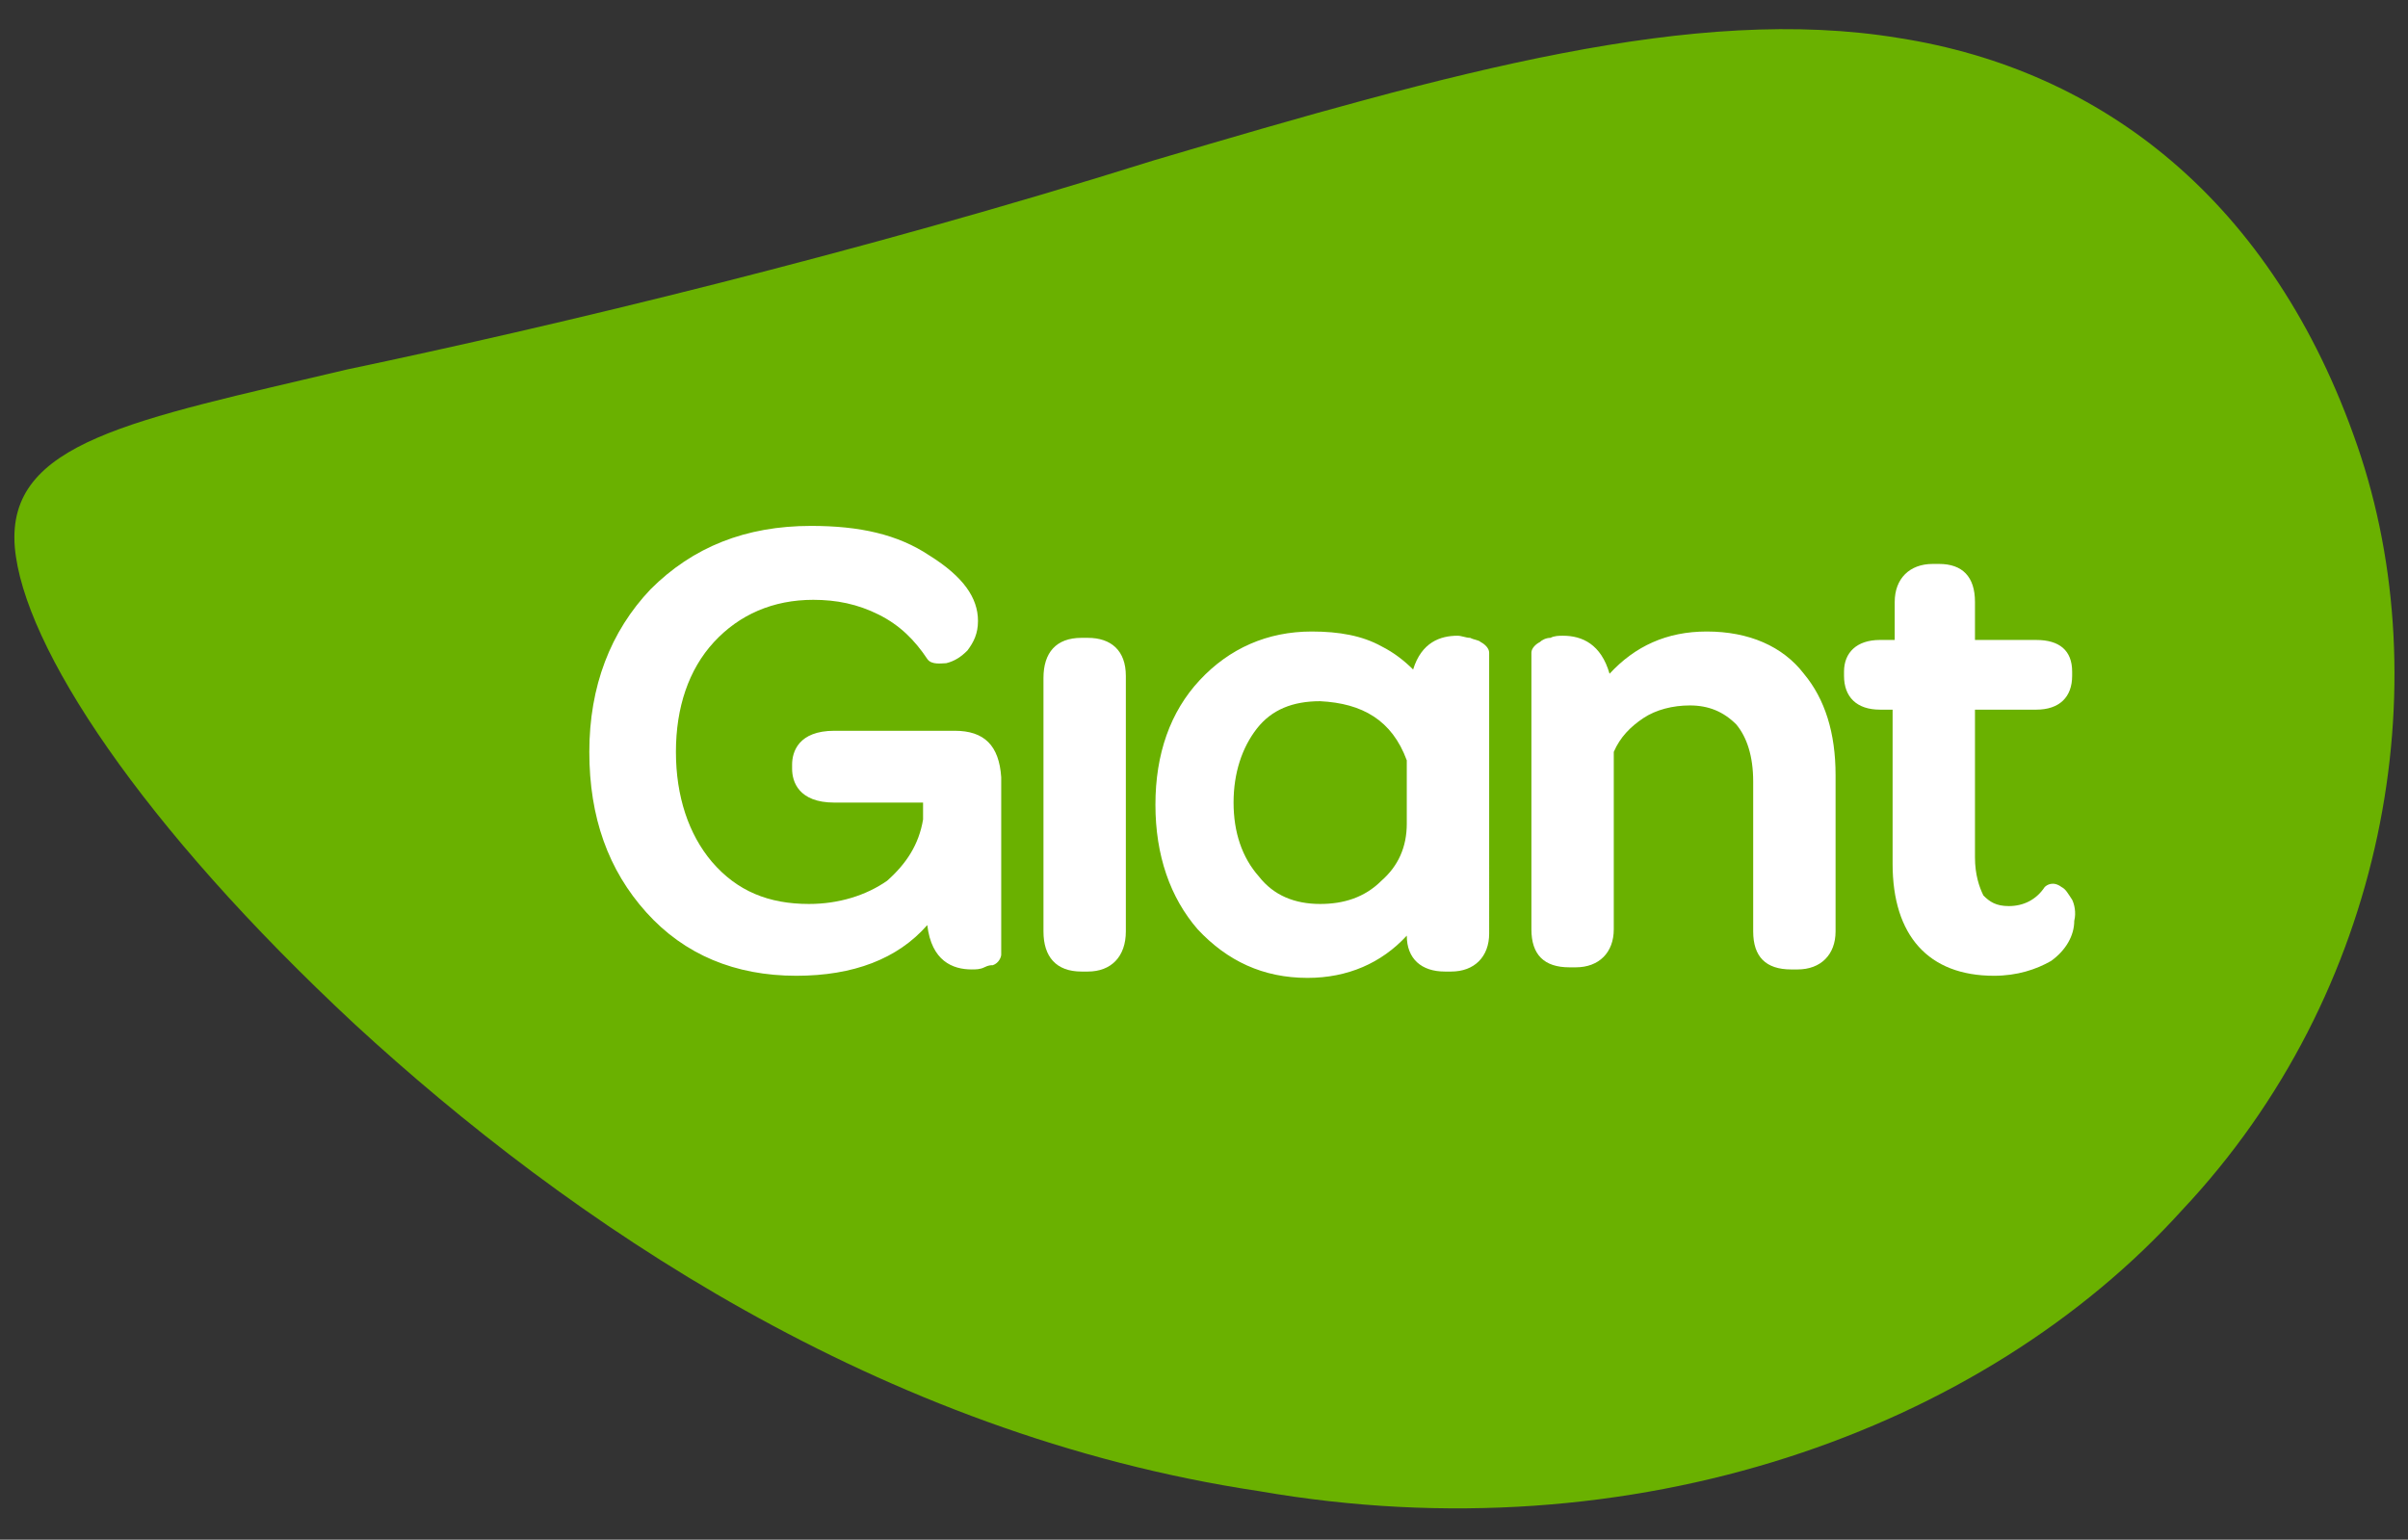
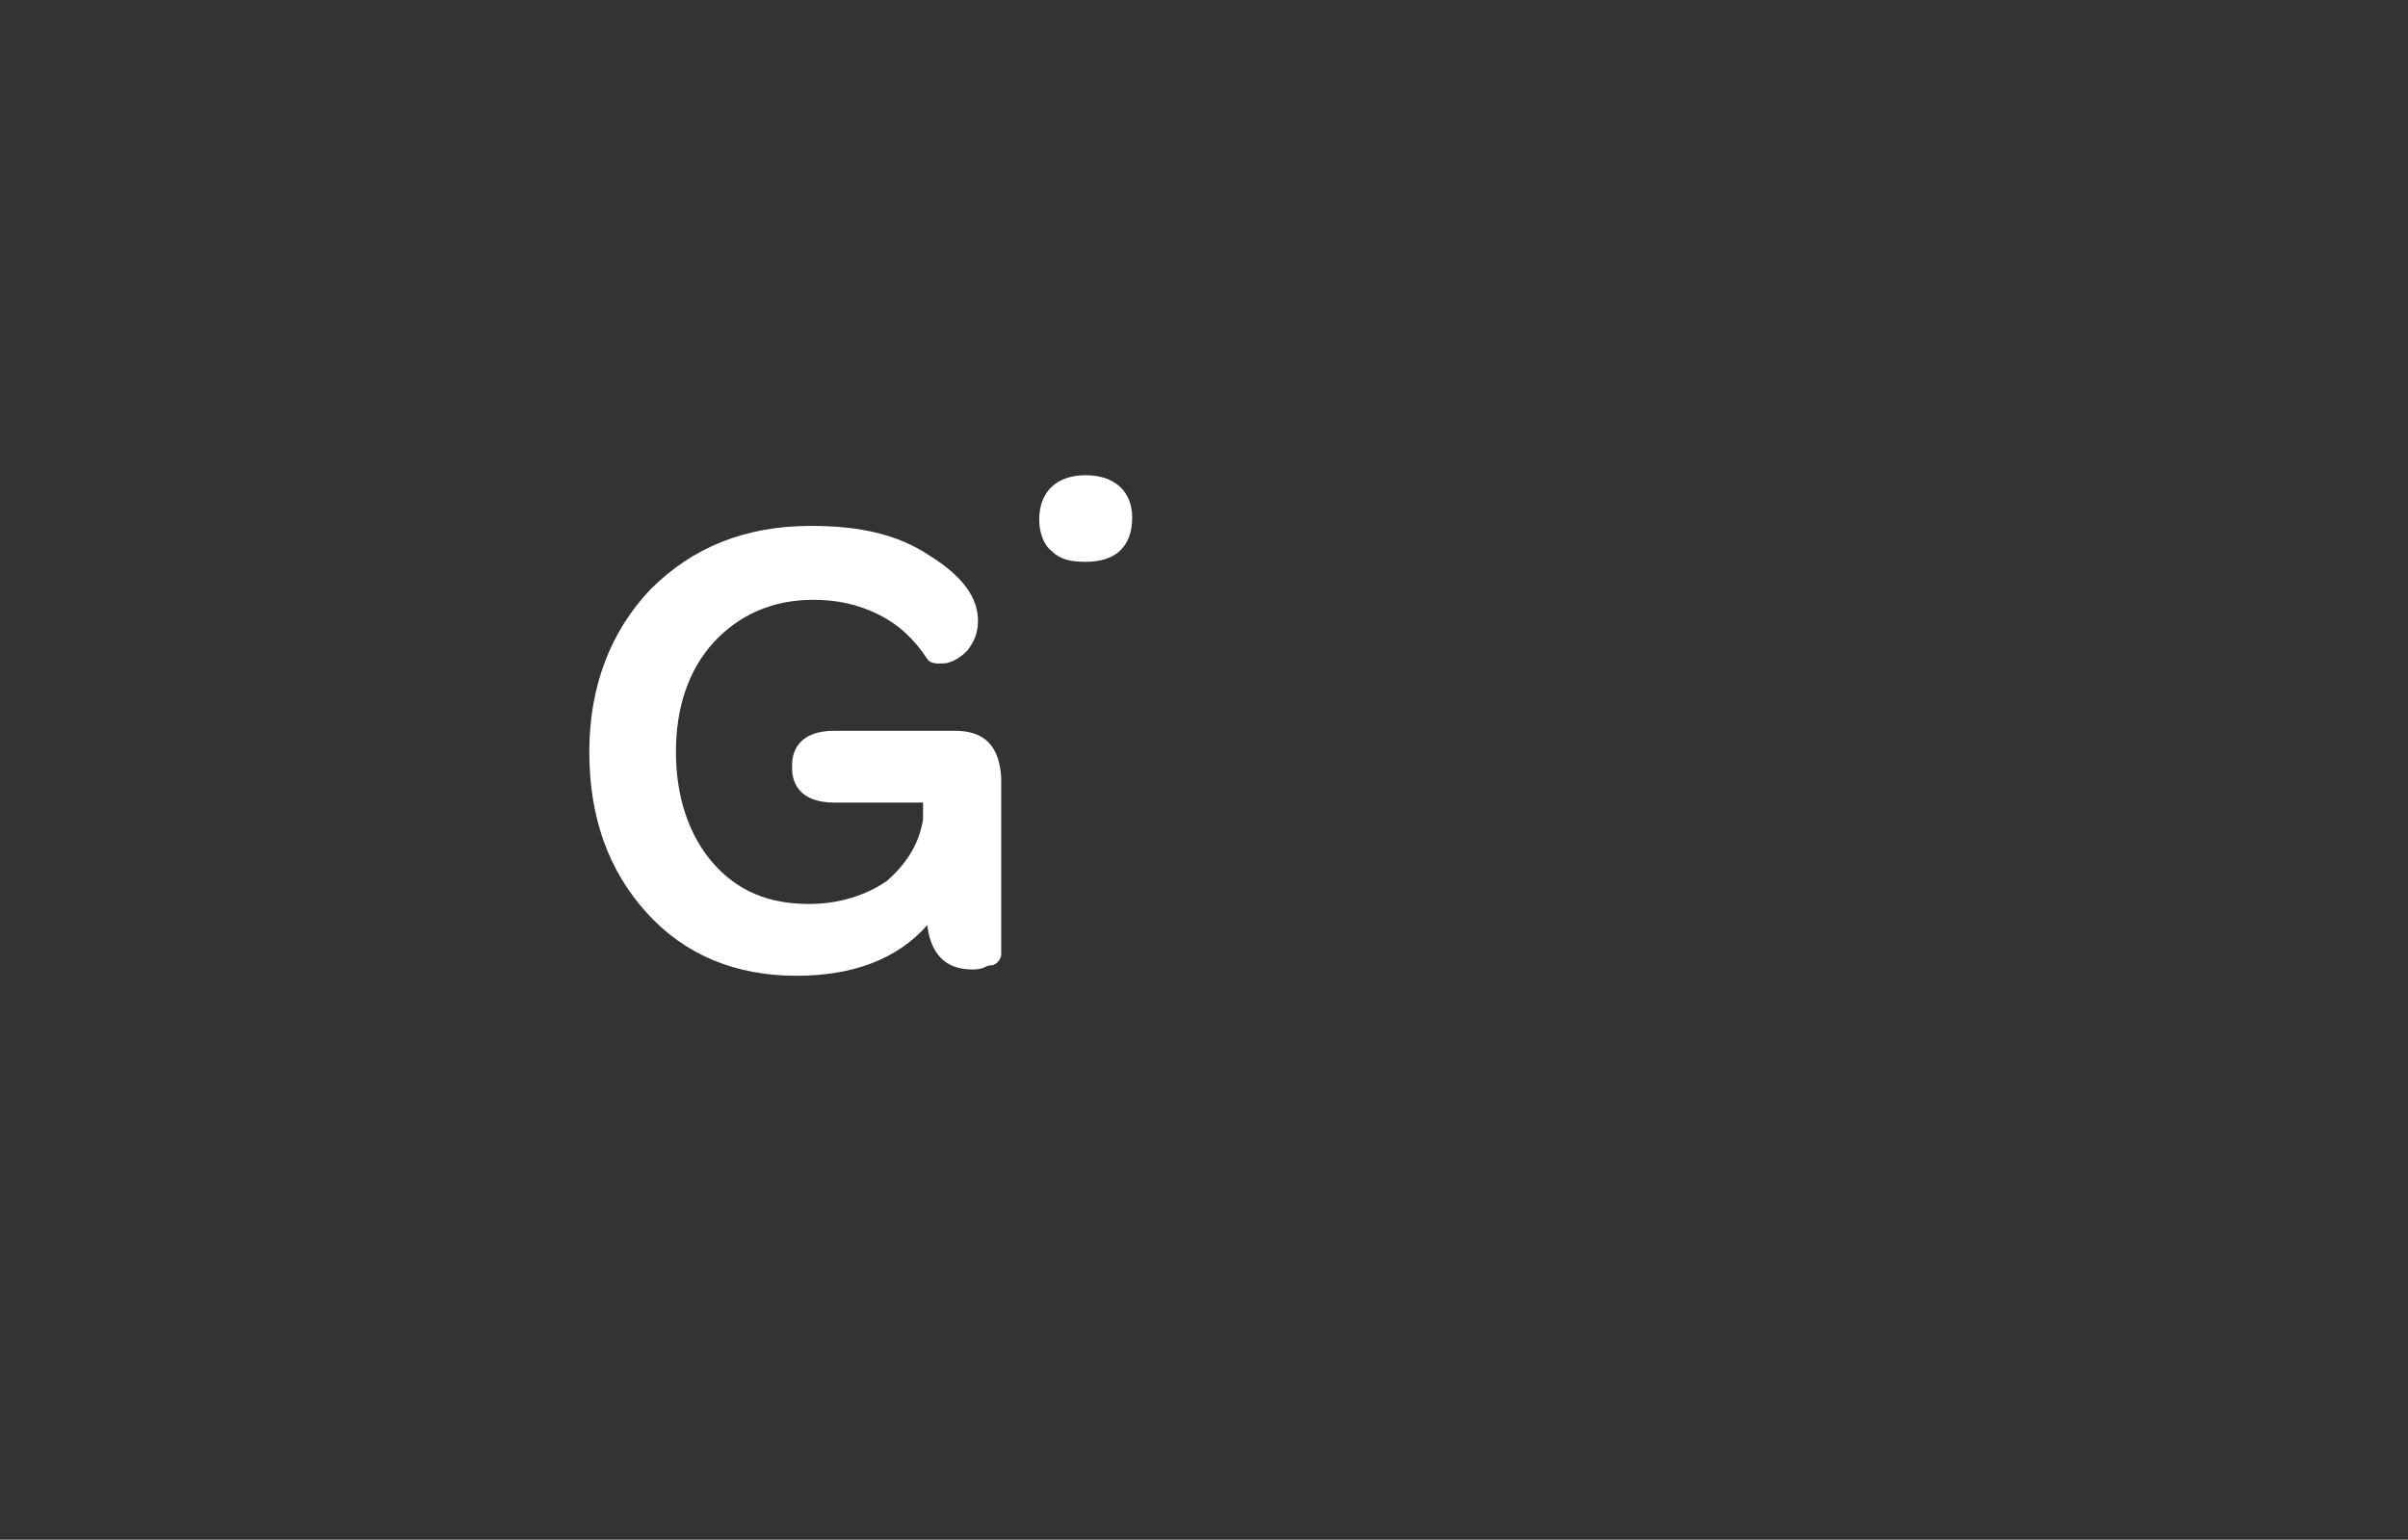
<svg xmlns="http://www.w3.org/2000/svg" id="Layer_1" x="0px" y="0px" viewBox="0 0 114 72.9" style="enable-background:new 0 0 114 72.9;" xml:space="preserve">
  <rect x="0" y="0" width="114" height="72.9" fill="#333333" stroke="none" />
  <g>
    <path style="fill:#FFFFFF;" d="M51.4,22.5c-1.4,0-2.2,0.8-2.2,2.1c0,0.6,0.2,1.2,0.6,1.5c0.4,0.4,0.9,0.5,1.6,0.5  c1.4,0,2.2-0.7,2.2-2.1C53.6,23.3,52.8,22.5,51.4,22.5" />
-     <path style="fill:#6AB100;" d="M111.6,21.1c3.9,11.3,1.4,25.9-8.3,36.2c-9.4,10.4-25.9,16.4-43.7,13.3c-18-2.7-32.7-12.8-42.8-22.1  C6.7,39.1,1.1,30.6,0.7,25.9c-0.4-5,5.6-6,15.7-8.4c10-2.1,24.2-5.5,38.2-9.9c14.2-4.2,25.6-7.4,35.3-5.8  C99.5,3.3,107.6,9.5,111.6,21.1" />
    <path style="fill:#FFFFFF;" d="M45.2,34.6h-5.7c-1.7,0-2,1-2,1.6v0.2c0,0.6,0.3,1.6,2,1.6h4.2v0.8c-0.2,1.2-0.8,2.1-1.7,2.9  c-1,0.7-2.3,1.1-3.7,1.1c-1.9,0-3.4-0.6-4.6-2c-1.1-1.3-1.7-3.1-1.7-5.2s0.6-3.9,1.8-5.2c1.2-1.3,2.8-2,4.7-2  c1.1,0,2.1,0.2,3.1,0.7c1,0.5,1.7,1.2,2.3,2.1c0.2,0.3,0.7,0.2,0.9,0.2c0.4-0.1,0.7-0.3,1-0.6c0.3-0.4,0.5-0.8,0.5-1.4  c0-1.1-0.7-2.1-2.3-3.1c-1.5-1-3.3-1.4-5.6-1.4c-3.1,0-5.6,1-7.6,3c-1.9,2-2.9,4.6-2.9,7.7c0,3.1,0.9,5.6,2.7,7.6  c1.8,2,4.2,3,7.1,3c2.7,0,4.8-0.8,6.2-2.4c0.2,1.7,1.2,2.1,2.1,2.1c0.2,0,0.4,0,0.6-0.1c0.2-0.1,0.3-0.1,0.4-0.1  c0.3-0.1,0.4-0.4,0.4-0.5v-8.4C47.3,35.3,46.6,34.6,45.2,34.6" />
-     <path style="fill:#FFFFFF;" d="M51.5,30.2h-0.3c-1.2,0-1.8,0.7-1.8,1.9v12c0,1.2,0.6,1.9,1.8,1.9h0.3c1.1,0,1.8-0.7,1.8-1.9V32  C53.3,30.8,52.6,30.2,51.5,30.2" />
-     <path style="fill:#FFFFFF;" d="M70.1,30.4c-0.1-0.1-0.3-0.1-0.5-0.2c-0.2,0-0.4-0.1-0.6-0.1c-0.8,0-1.7,0.3-2.1,1.6  c-0.4-0.4-0.9-0.8-1.5-1.1c-0.9-0.5-2-0.7-3.3-0.7c-2.1,0-3.9,0.8-5.3,2.3c-1.4,1.5-2.1,3.5-2.1,5.9c0,2.4,0.7,4.4,2,5.9  c1.4,1.5,3.1,2.3,5.2,2.3c1.9,0,3.5-0.7,4.7-2c0,1.1,0.7,1.7,1.8,1.7h0.3c1.1,0,1.8-0.7,1.8-1.8V30.9  C70.5,30.7,70.3,30.5,70.1,30.4 M66.6,36v3c0,1.1-0.4,2-1.2,2.7c-0.8,0.8-1.8,1.1-2.9,1.1c-1.2,0-2.2-0.4-2.9-1.3  c-0.8-0.9-1.2-2.1-1.2-3.5c0-1.4,0.4-2.6,1.1-3.5c0.7-0.9,1.7-1.3,3-1.3C64.5,33.3,65.9,34.1,66.6,36" />
-     <path style="fill:#FFFFFF;" d="M80.8,29.9c-1.9,0-3.4,0.7-4.6,2c-0.4-1.4-1.3-1.8-2.2-1.8c-0.2,0-0.4,0-0.6,0.1  c-0.2,0-0.4,0.1-0.5,0.2c-0.2,0.1-0.4,0.3-0.4,0.5v13.1c0,1.2,0.6,1.8,1.8,1.8h0.3c1.1,0,1.8-0.7,1.8-1.8v-8.4  c0.3-0.7,0.8-1.2,1.4-1.6c0.6-0.4,1.4-0.6,2.2-0.6c0.9,0,1.6,0.3,2.2,0.9c0.5,0.6,0.8,1.5,0.8,2.7v7.1c0,1.2,0.6,1.8,1.8,1.8h0.3  c1.1,0,1.8-0.7,1.8-1.8v-7.4c0-2-0.5-3.6-1.5-4.8C84.4,30.6,82.8,29.9,80.8,29.9" />
-     <path style="fill:#FFFFFF;" d="M98.1,42.6c-0.2-0.3-0.3-0.5-0.5-0.6c-0.4-0.3-0.7-0.1-0.8,0l0,0c-0.4,0.6-1,0.9-1.7,0.9  c-0.6,0-0.9-0.2-1.2-0.5c-0.2-0.4-0.4-1-0.4-1.8v-7h2.9c1.1,0,1.7-0.6,1.7-1.6v-0.2c0-1-0.6-1.5-1.7-1.5h-2.9v-1.8  c0-1.2-0.6-1.8-1.7-1.8h-0.3c-1.1,0-1.8,0.7-1.8,1.8v1.8H89c-1.1,0-1.7,0.6-1.7,1.5v0.2c0,1,0.6,1.6,1.7,1.6h0.6v7.3  c0,3.4,1.7,5.3,4.8,5.3c1.1,0,2-0.3,2.7-0.7c0.7-0.5,1.1-1.2,1.1-1.9C98.3,43.2,98.2,42.8,98.1,42.6" />
  </g>
</svg>